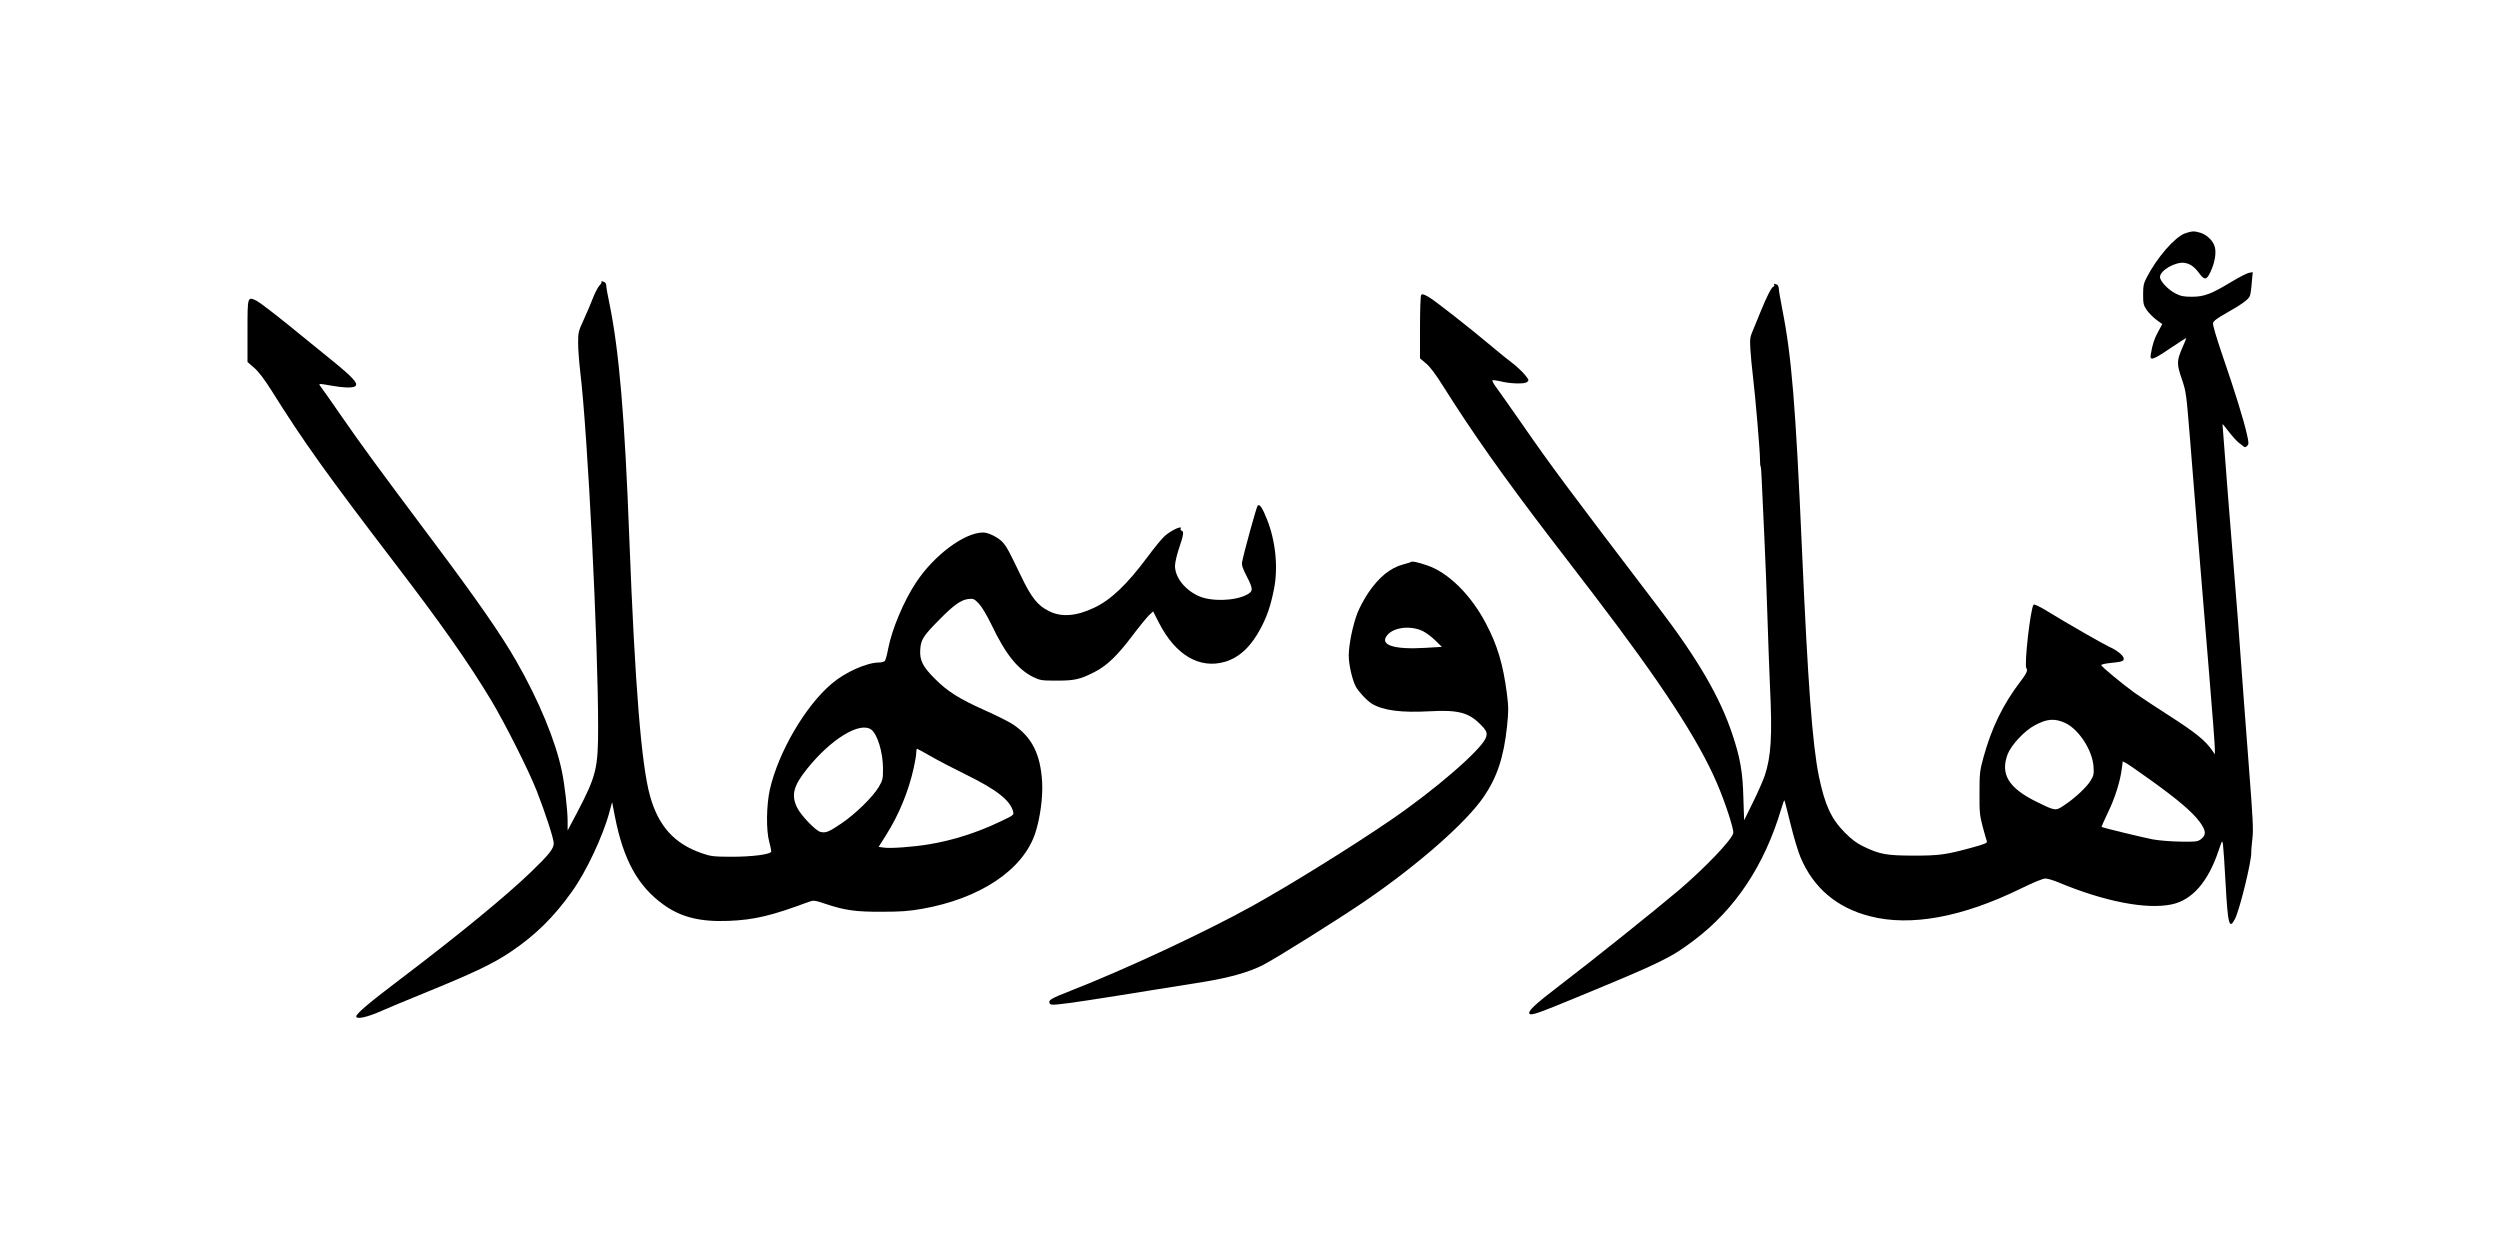
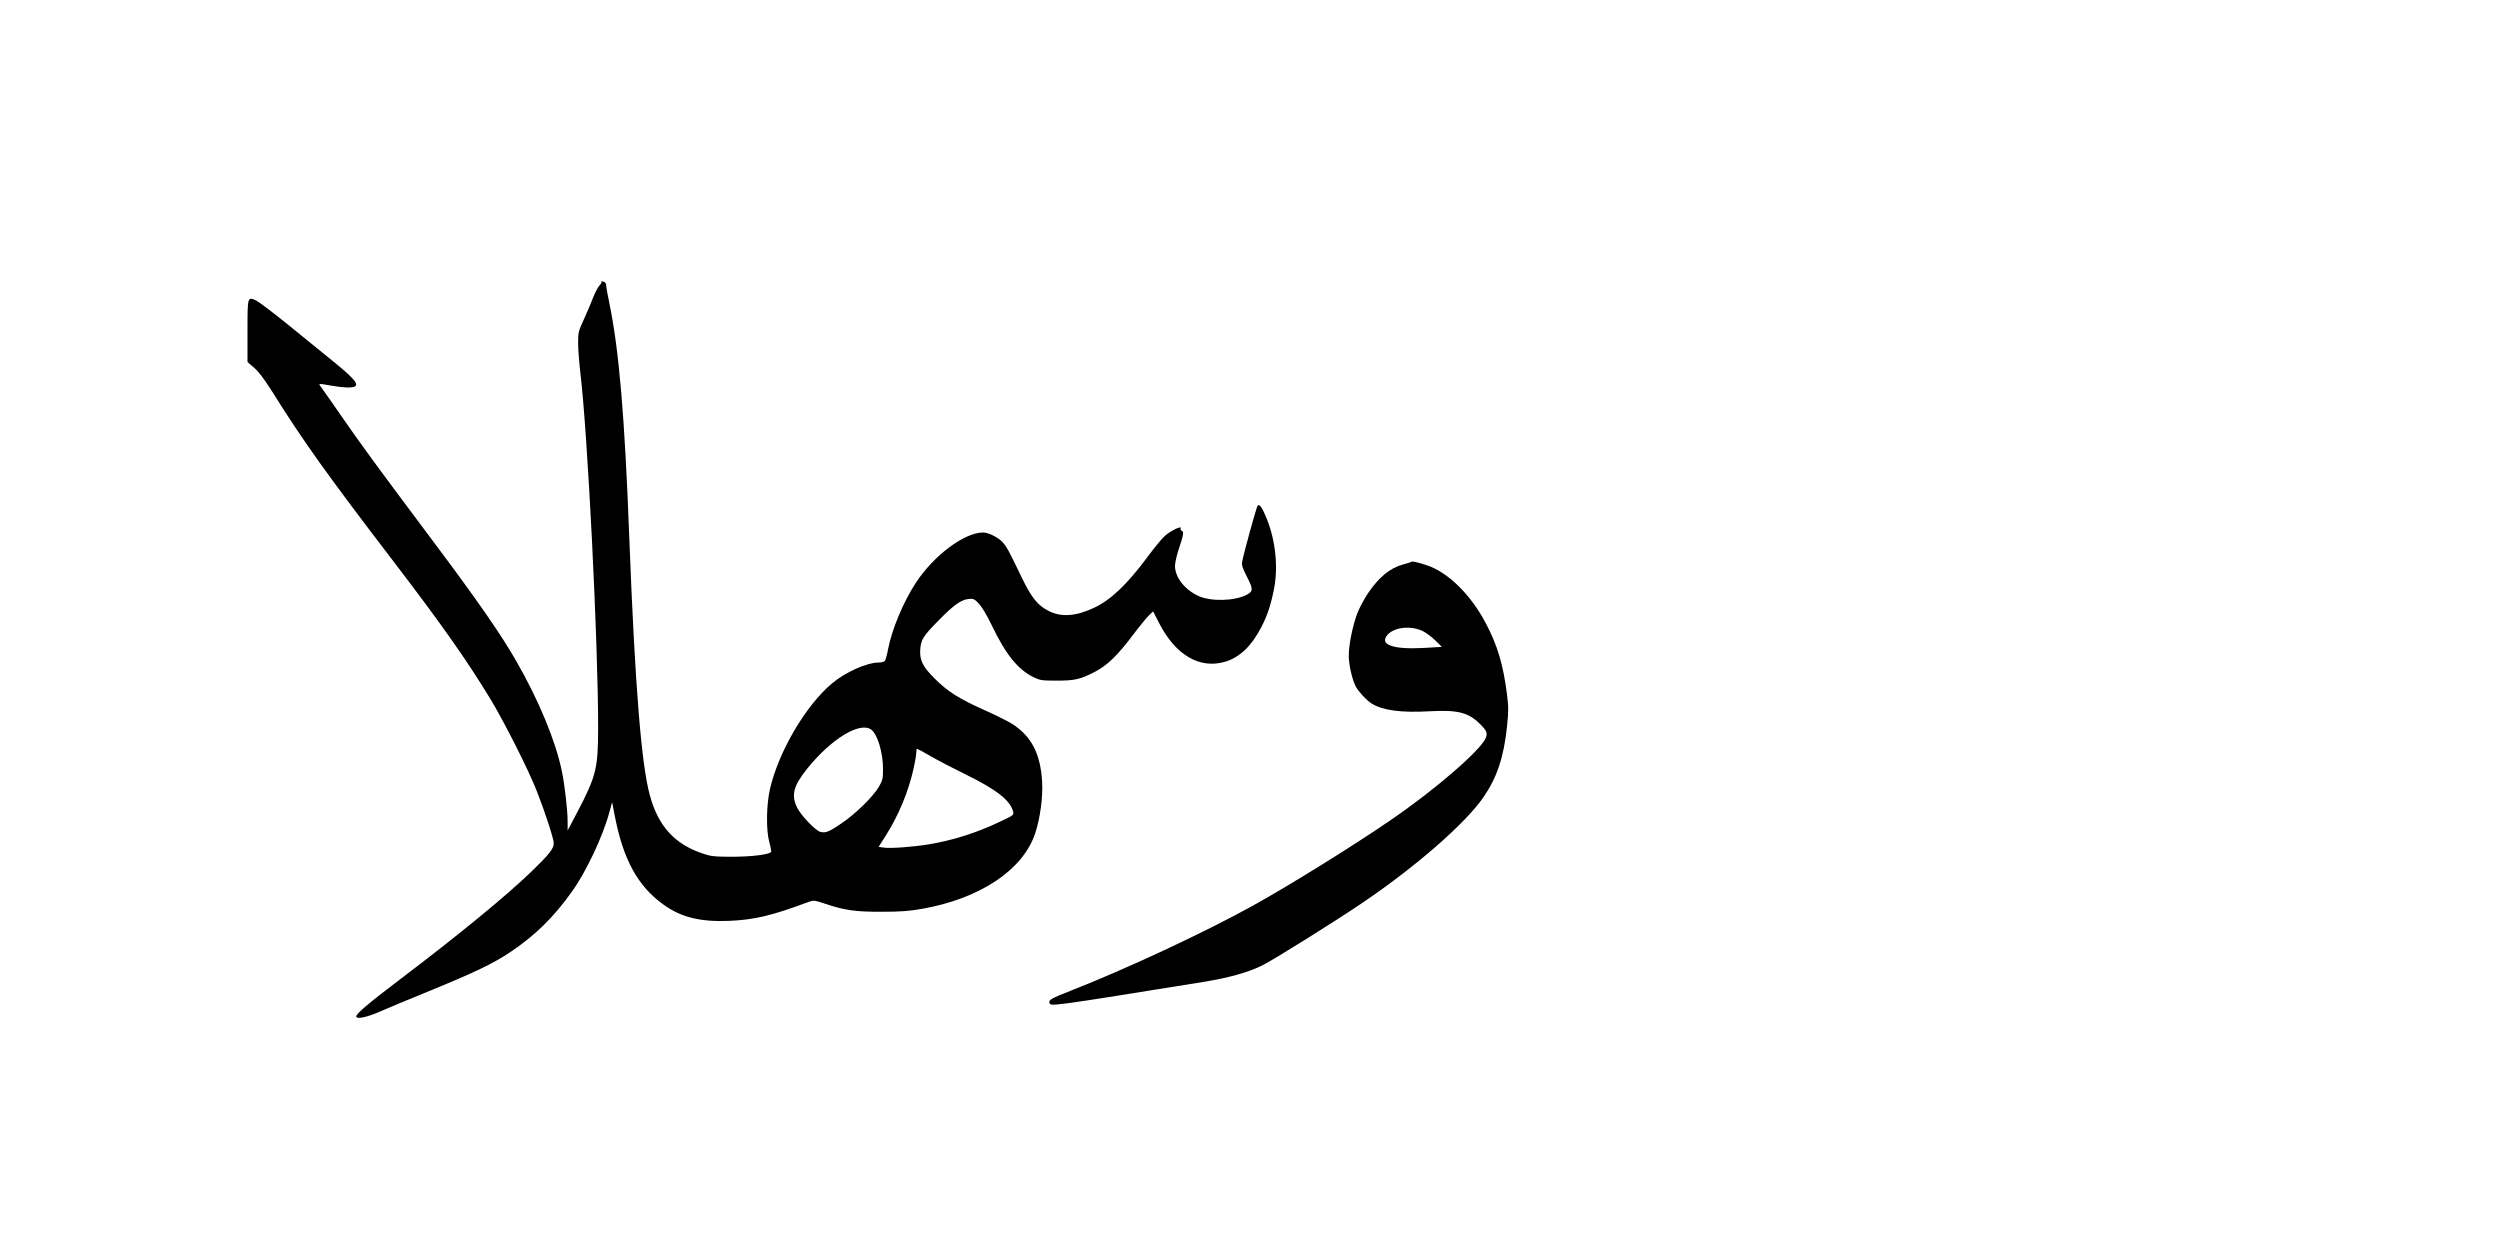
<svg xmlns="http://www.w3.org/2000/svg" version="1.0" width="2000" height="1000" viewBox="0 0 2000 1000" preserveAspectRatio="xMidYMid meet">
  <g transform="translate(0,1000) scale(0.1,-0.1)" fill="#000000" stroke="none">
-     <path d="M17480 8133 c-81 -29 -225 -194 -307 -354 -24 -46 -28 -66 -28 -136 0 -74 3 -85 30 -125 17 -23 51 -58 77 -77 l46 -34 -33 -61 c-31 -57 -46 -101 -59 -183 -9 -52 18 -43 158 52 69 47 126 83 126 80 0 -4 -13 -37 -30 -74 -47 -108 -47 -132 -6 -252 35 -103 36 -111 66 -479 49 -614 63 -789 150 -1842 28 -333 50 -623 49 -645 l0 -38 -17 25 c-60 88 -133 147 -374 301 -95 61 -208 136 -252 167 -102 74 -266 210 -266 221 0 5 28 12 63 16 101 10 117 15 117 35 0 24 -53 68 -115 95 -50 23 -328 182 -504 290 -56 34 -97 53 -102 48 -25 -25 -77 -486 -58 -509 13 -16 2 -41 -46 -104 -140 -182 -233 -374 -297 -608 -30 -109 -32 -128 -32 -287 -1 -154 2 -179 26 -270 15 -55 29 -107 33 -116 5 -13 -18 -22 -127 -52 -203 -55 -254 -62 -463 -62 -214 1 -265 10 -395 72 -56 27 -94 55 -151 112 -110 111 -160 220 -208 451 -52 255 -88 741 -136 1830 -50 1134 -82 1528 -156 1902 -16 82 -29 159 -29 172 0 13 -7 27 -16 30 -21 8 -26 8 -20 -3 3 -5 0 -11 -7 -14 -16 -6 -53 -79 -103 -202 -20 -49 -48 -117 -61 -149 -23 -53 -25 -69 -20 -150 3 -50 12 -149 21 -221 19 -159 56 -591 56 -661 0 -28 2 -53 5 -56 3 -2 7 -54 9 -114 3 -60 12 -255 20 -434 9 -179 20 -480 26 -670 6 -190 15 -435 20 -545 19 -391 9 -556 -42 -710 -13 -38 -55 -134 -94 -213 l-71 -144 -6 179 c-5 205 -25 320 -88 508 -99 298 -278 606 -596 1022 -726 953 -854 1125 -1088 1463 -82 118 -171 244 -197 280 -28 36 -44 66 -38 68 6 2 32 -1 57 -7 81 -21 195 -25 218 -8 19 14 18 16 -18 61 -21 25 -66 67 -100 93 -34 26 -102 80 -150 121 -189 159 -474 383 -521 408 -39 22 -50 24 -57 13 -5 -8 -9 -125 -9 -260 l0 -246 49 -41 c33 -28 78 -88 141 -189 229 -364 481 -721 846 -1198 114 -148 277 -362 364 -475 531 -696 824 -1144 974 -1492 67 -154 139 -375 132 -404 -14 -55 -225 -276 -436 -456 -183 -155 -697 -567 -952 -761 -201 -153 -260 -209 -241 -228 14 -14 70 5 403 143 647 267 727 306 910 444 332 250 565 600 700 1053 12 40 23 71 25 69 2 -1 24 -87 49 -189 25 -103 61 -223 80 -267 103 -245 290 -404 556 -472 325 -84 739 -8 1208 222 102 50 176 80 195 80 18 0 66 -15 107 -32 364 -152 702 -218 904 -175 164 35 291 180 375 431 29 85 29 85 35 47 3 -21 13 -163 21 -316 18 -325 29 -367 75 -278 38 75 131 455 130 529 -1 15 4 65 9 112 9 72 4 162 -29 590 -21 278 -51 667 -65 865 -14 198 -34 464 -45 590 -17 194 -100 1254 -100 1272 0 3 22 -23 49 -59 28 -36 63 -75 78 -87 15 -11 34 -26 41 -32 11 -9 18 -8 29 4 14 14 14 23 -2 94 -23 106 -99 351 -196 632 -51 150 -78 243 -75 257 4 16 36 40 106 79 127 72 179 110 189 138 5 12 12 60 15 106 l8 84 -32 -6 c-17 -4 -80 -36 -139 -72 -162 -98 -219 -119 -316 -119 -66 0 -89 5 -131 26 -61 32 -124 99 -124 132 0 53 125 124 197 113 46 -8 79 -31 118 -85 41 -55 58 -53 88 11 35 72 49 155 35 203 -13 48 -63 96 -115 112 -50 15 -67 14 -123 -5z m-956 -3918 c107 -51 215 -217 224 -346 4 -60 2 -73 -22 -112 -30 -52 -125 -141 -211 -198 -71 -48 -70 -48 -221 26 -225 110 -293 221 -233 381 28 73 135 189 218 232 98 53 160 57 245 17z m683 -457 c212 -152 330 -252 389 -331 53 -71 56 -107 11 -141 -26 -19 -40 -21 -163 -19 -74 1 -174 9 -222 18 -73 14 -402 93 -410 100 -1 1 22 53 52 116 56 115 99 252 111 354 l7 54 27 -14 c14 -7 103 -69 198 -137z" />
    <path d="M4812 7744 c3 -3 -5 -17 -18 -30 -12 -14 -35 -58 -50 -97 -15 -40 -48 -117 -73 -172 -44 -95 -46 -104 -46 -190 0 -49 8 -153 17 -230 59 -486 143 -2152 143 -2845 0 -327 -15 -388 -168 -680 l-76 -144 0 74 c0 89 -24 295 -46 400 -50 243 -185 568 -364 880 -121 212 -316 493 -667 961 -456 609 -570 765 -732 999 -74 107 -146 210 -160 228 -28 37 -32 36 78 17 89 -16 158 -19 184 -9 43 17 0 67 -188 219 -77 63 -233 189 -346 281 -113 91 -224 176 -246 187 -75 36 -74 40 -74 -241 l0 -248 53 -46 c36 -31 79 -88 137 -179 259 -414 447 -676 986 -1381 374 -489 584 -787 772 -1098 111 -185 299 -558 365 -725 69 -176 137 -385 137 -421 0 -43 -36 -89 -181 -229 -204 -196 -569 -496 -1054 -864 -246 -186 -344 -270 -345 -292 0 -27 91 -6 205 45 33 15 197 84 365 152 381 156 525 225 665 319 195 131 345 277 491 483 112 155 248 444 298 631 l23 84 22 -114 c68 -348 184 -559 389 -706 140 -101 293 -139 522 -130 204 8 345 42 637 151 42 15 46 15 131 -13 160 -54 247 -66 457 -65 152 0 216 5 320 23 466 82 810 312 907 606 39 118 62 289 55 410 -13 223 -83 361 -235 461 -30 20 -132 71 -226 113 -204 91 -295 149 -397 251 -97 96 -123 148 -117 234 5 79 23 108 153 239 115 117 173 158 232 165 41 4 46 2 84 -37 24 -26 63 -91 101 -169 113 -237 210 -357 335 -419 55 -26 65 -28 188 -28 144 0 188 10 307 72 95 49 181 133 296 286 55 73 115 146 133 164 l34 32 47 -92 c132 -258 325 -371 529 -311 116 35 210 124 288 274 49 94 76 174 102 303 36 175 14 392 -57 567 -36 90 -58 121 -73 105 -9 -10 -113 -386 -124 -451 -5 -25 4 -51 39 -119 51 -99 50 -116 -4 -144 -98 -50 -285 -54 -384 -9 -111 51 -188 150 -188 241 0 24 13 81 28 128 40 117 45 146 26 153 -8 3 -12 10 -9 16 19 31 -76 -12 -127 -58 -23 -20 -86 -97 -139 -169 -163 -219 -292 -342 -426 -405 -143 -68 -262 -77 -361 -27 -91 45 -141 108 -223 279 -102 211 -111 228 -143 267 -33 40 -116 83 -161 83 -149 0 -392 -181 -536 -399 -100 -151 -193 -373 -224 -532 -8 -45 -20 -88 -26 -96 -6 -7 -27 -13 -46 -13 -98 0 -271 -77 -379 -169 -211 -178 -427 -548 -495 -846 -28 -126 -31 -327 -5 -420 9 -32 16 -67 16 -76 0 -24 -153 -44 -330 -43 -131 1 -153 3 -225 28 -219 75 -348 217 -415 459 -69 247 -120 879 -165 2047 -37 987 -82 1514 -160 1894 -14 65 -25 129 -25 141 0 13 -7 26 -16 29 -20 8 -29 8 -22 0z m2157 -3580 c50 -36 95 -182 95 -315 0 -80 -2 -90 -34 -145 -48 -80 -187 -216 -298 -291 -100 -68 -127 -79 -169 -68 -38 9 -155 131 -186 194 -49 100 -30 174 80 311 191 238 420 378 512 314z m474 -212 c56 -33 185 -100 287 -150 243 -119 353 -206 375 -295 7 -27 4 -29 -106 -81 -185 -88 -374 -148 -564 -180 -124 -21 -311 -35 -363 -27 l-43 6 57 90 c104 164 183 355 224 543 11 48 20 102 20 120 0 17 3 32 6 32 3 0 51 -26 107 -58z" />
    <path d="M11289 5505 c-3 -3 -31 -12 -62 -20 -105 -27 -198 -104 -283 -231 -31 -47 -69 -117 -84 -157 -38 -97 -70 -255 -70 -342 0 -71 27 -191 56 -247 21 -40 89 -113 128 -137 90 -55 236 -74 469 -61 218 12 306 -10 398 -103 54 -53 61 -73 44 -113 -44 -100 -407 -414 -760 -655 -314 -215 -811 -523 -1107 -687 -379 -210 -1011 -505 -1448 -676 -163 -64 -183 -76 -174 -100 5 -14 16 -16 68 -11 80 7 297 40 766 116 135 22 315 51 400 64 207 34 363 78 474 135 100 51 591 358 811 508 420 286 811 628 953 835 108 157 162 319 188 564 13 127 13 154 -1 265 -30 232 -75 384 -166 557 -120 231 -304 413 -475 469 -74 25 -118 34 -125 27z m94 -554 c26 -13 71 -46 100 -75 l52 -51 -135 -8 c-253 -15 -367 24 -302 102 53 64 188 79 285 32z" />
  </g>
</svg>